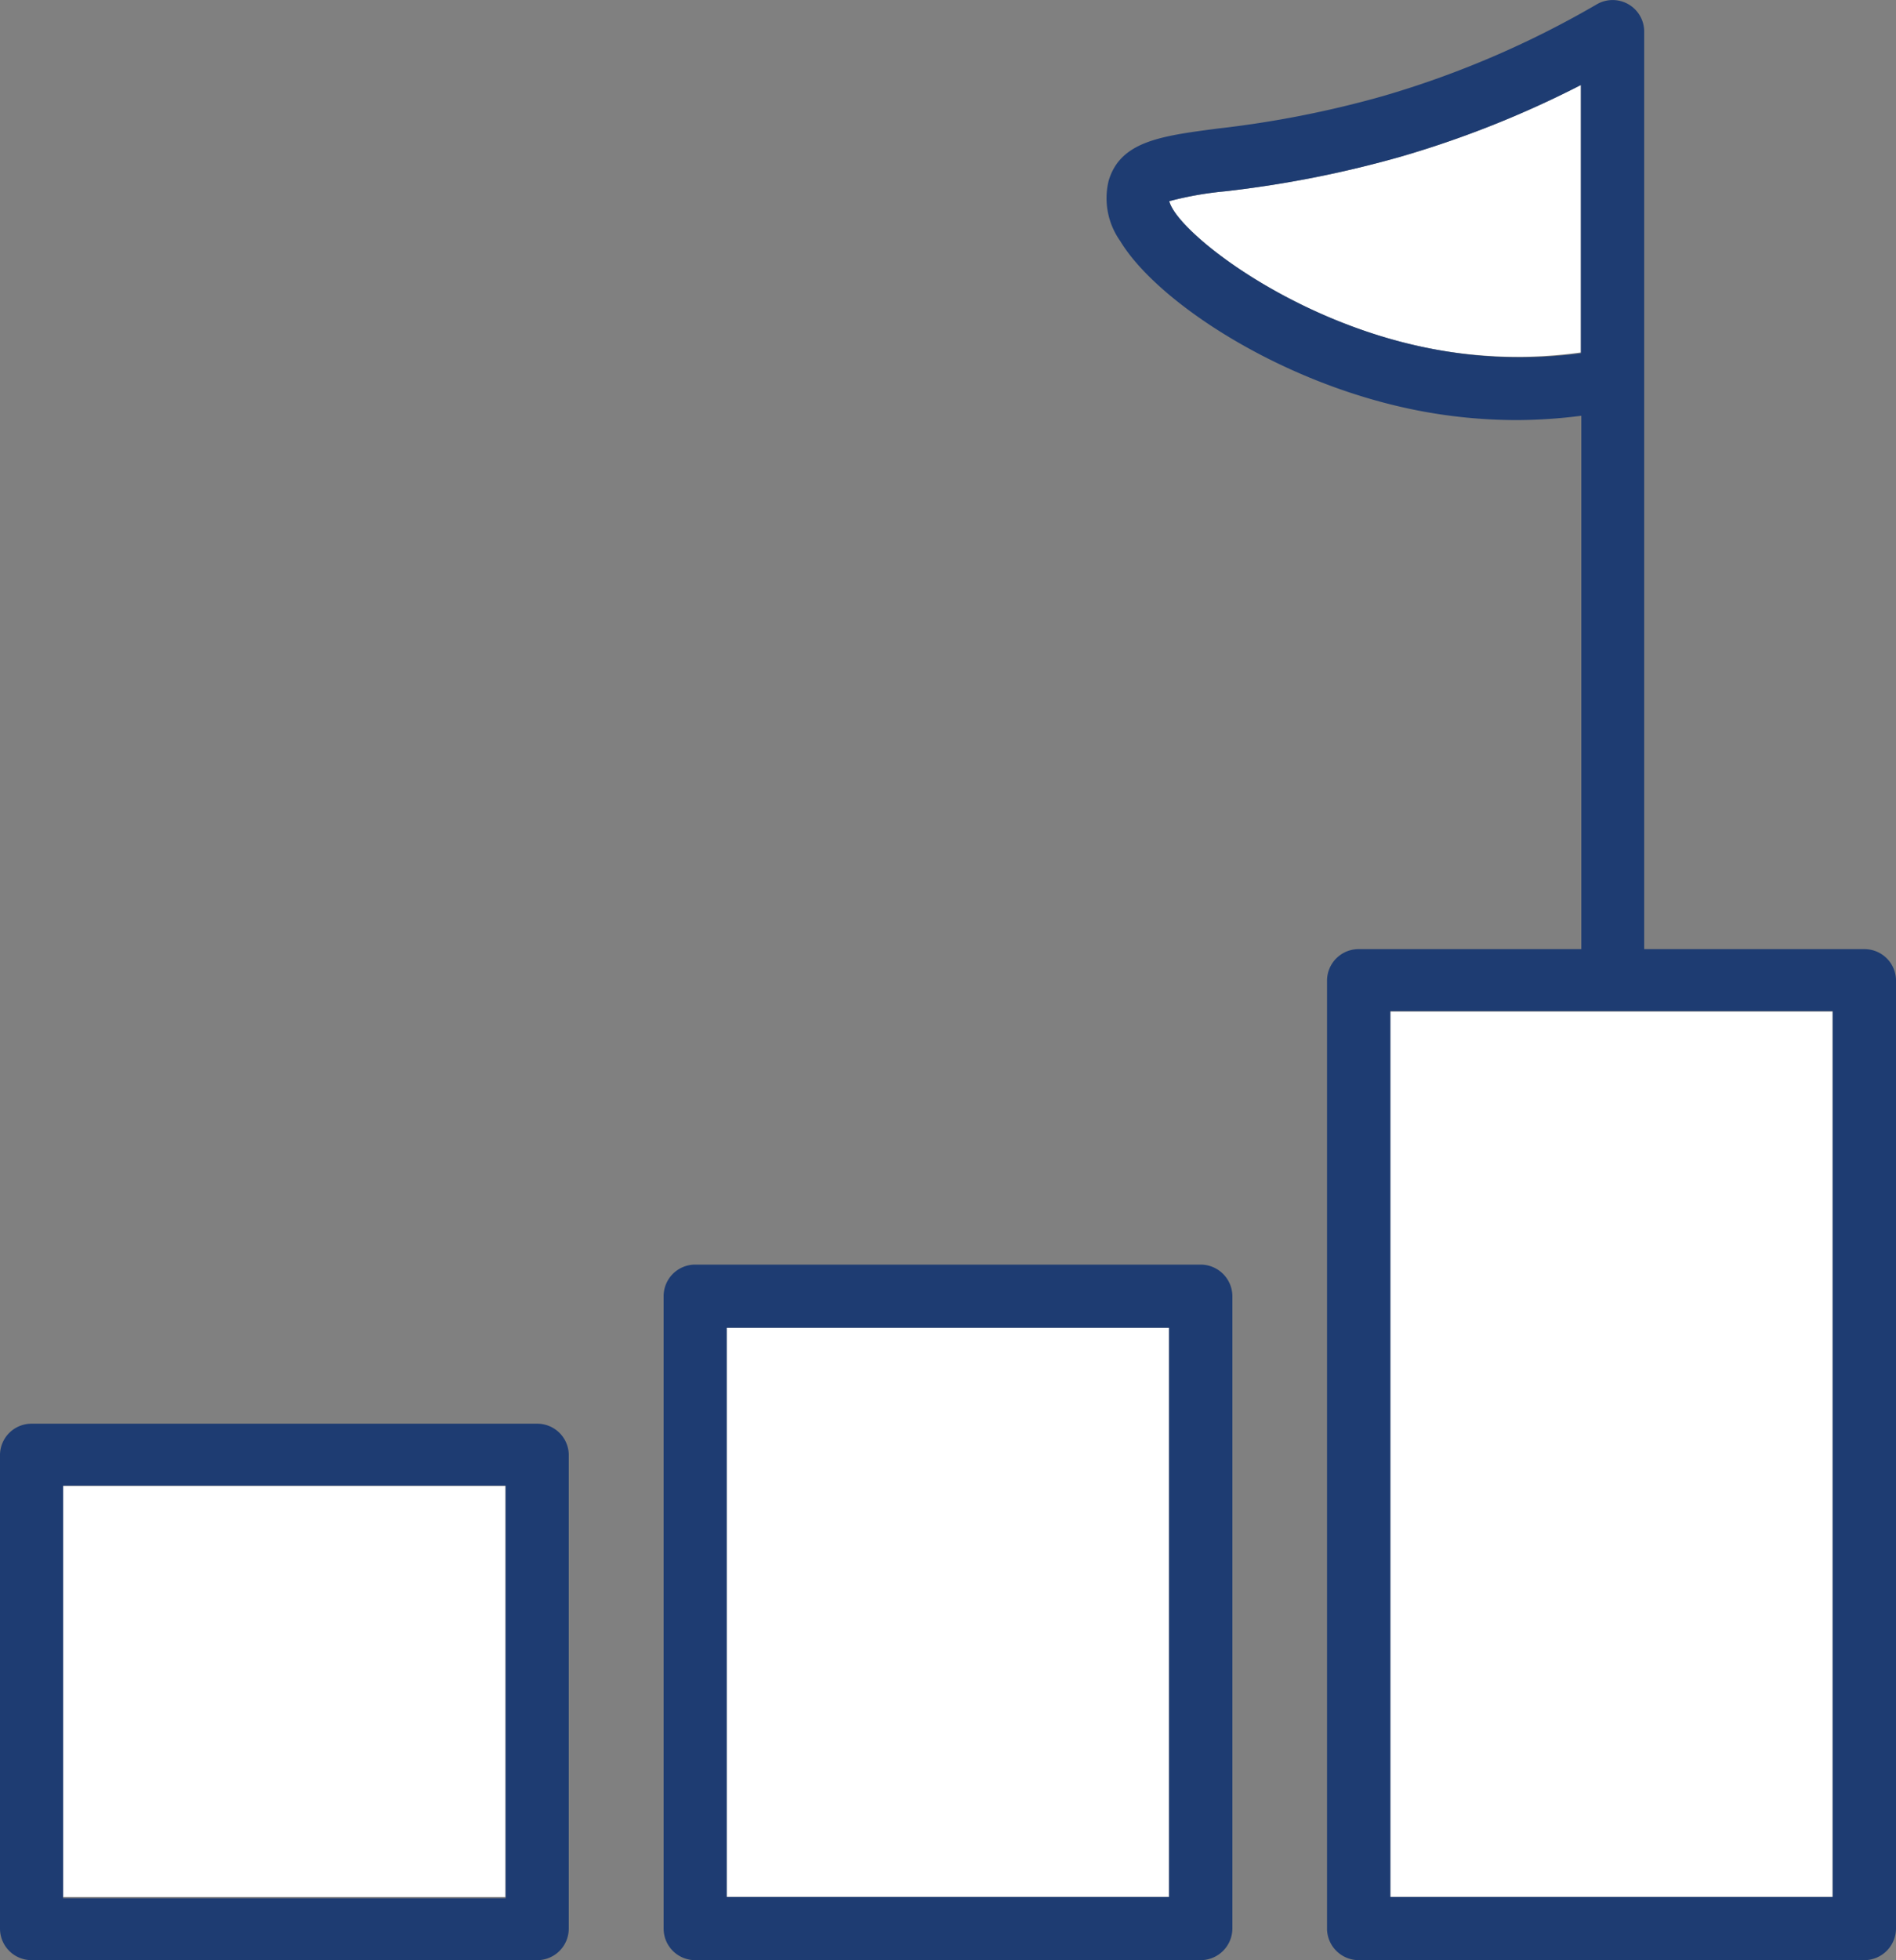
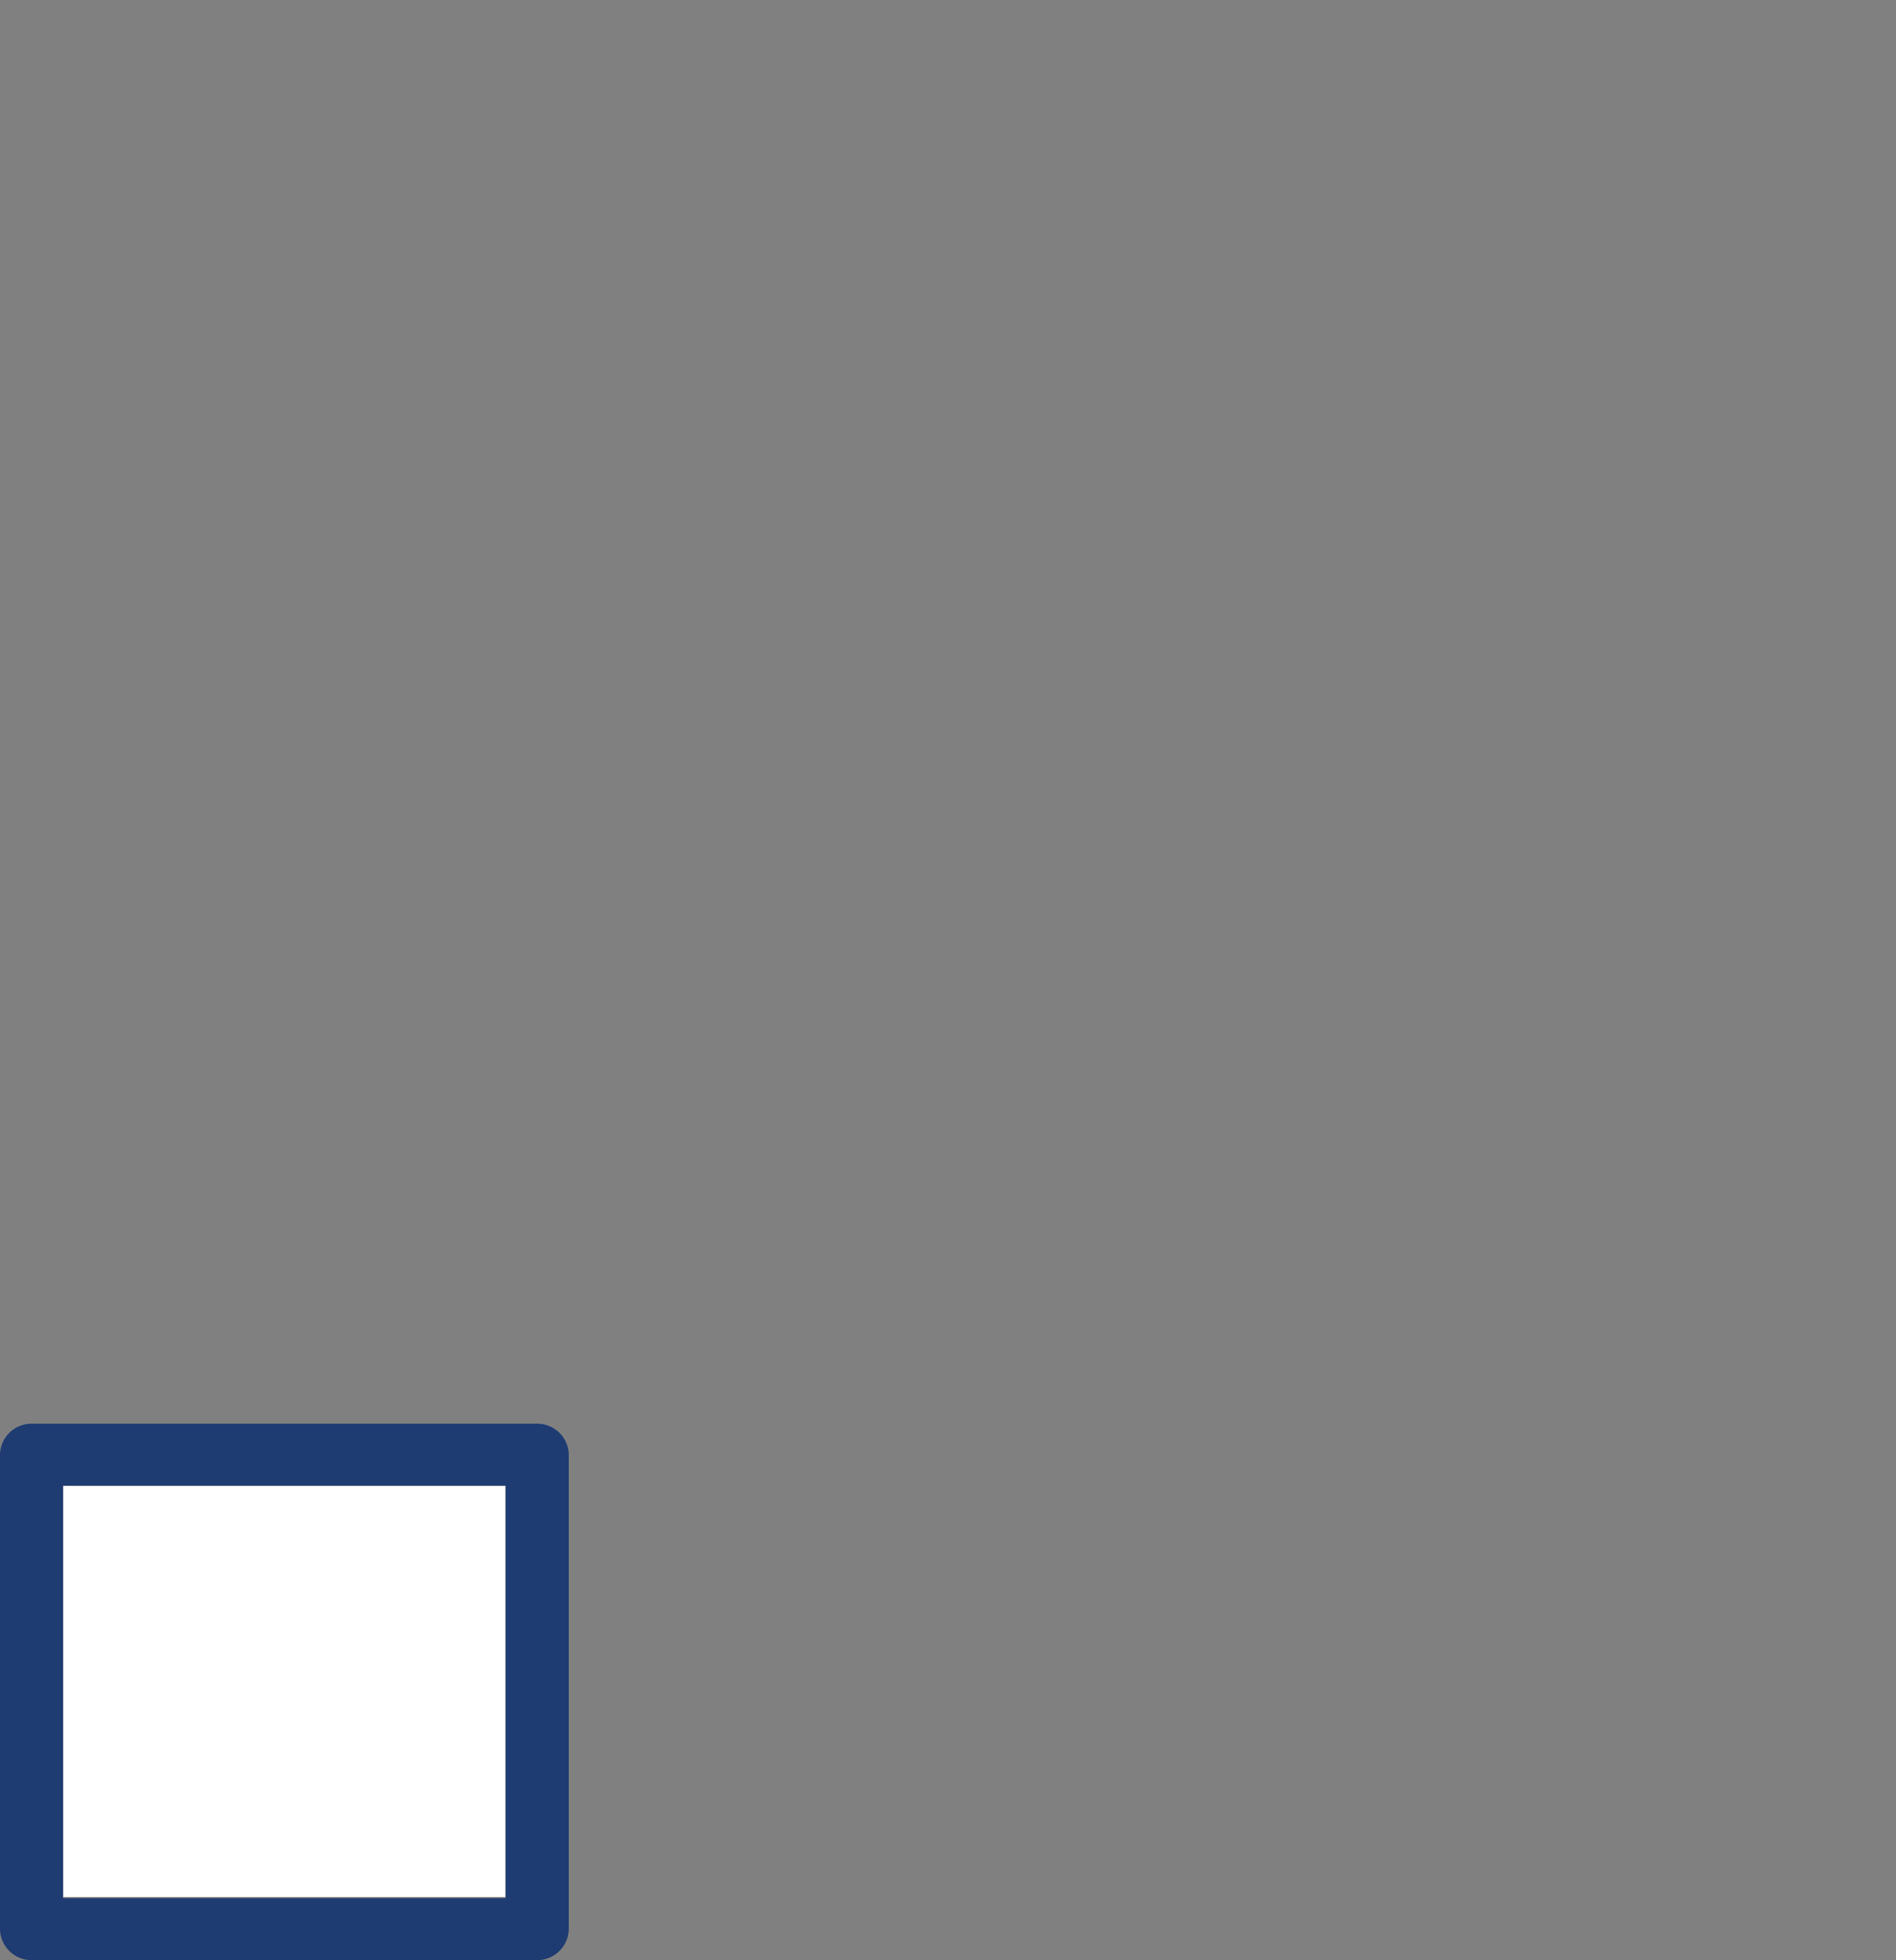
<svg xmlns="http://www.w3.org/2000/svg" viewBox="0 0 91.94 95">
  <rect x="0" y="0" width="91.94" height="95" fill="#808080" stroke="none" />
  <defs>
    <style>.cls-1{fill:#fff;}.cls-2{fill:#1e3c72;}</style>
  </defs>
  <g id="レイヤー_2" data-name="レイヤー 2">
    <g id="レイヤー_1-2" data-name="レイヤー 1">
-       <rect class="cls-1" x="35.24" y="64.35" width="21.45" height="27.58" />
      <rect class="cls-1" x="3.06" y="72.02" width="21.45" height="19.92" />
-       <path class="cls-1" d="M76.66,4.12A49.18,49.18,0,0,1,67.9,7.6a53,53,0,0,1-8.47,1.67,16.34,16.34,0,0,0-2.73.48c.35,1.45,5.84,5.8,12.6,7.13a22.39,22.39,0,0,0,7.36.2Z" />
-       <rect class="cls-1" x="67.42" y="49.03" width="21.45" height="42.9" />
-       <path class="cls-2" d="M58.23,61.29H33.71a1.53,1.53,0,0,0-1.53,1.53V93.47A1.53,1.53,0,0,0,33.71,95H58.23a1.54,1.54,0,0,0,1.53-1.53V62.82A1.54,1.54,0,0,0,58.23,61.29ZM56.69,91.94H35.24V64.35H56.69Z" />
      <path class="cls-2" d="M26.05,69H1.53A1.53,1.53,0,0,0,0,70.48v23A1.53,1.53,0,0,0,1.53,95H26.05a1.53,1.53,0,0,0,1.53-1.53v-23A1.53,1.53,0,0,0,26.05,69Zm-1.53,23H3.06V72H24.52Z" />
-       <path class="cls-2" d="M90.4,46H79.73V1.53A1.53,1.53,0,0,0,77.43.21,46.3,46.3,0,0,1,67.05,4.66a50,50,0,0,1-8,1.57c-2.74.36-4.72.61-5.29,2.53a3.58,3.58,0,0,0,.56,2.92c1.77,2.94,7.78,6.91,14.41,8.21a25.21,25.21,0,0,0,4.84.47,25.12,25.12,0,0,0,3.11-.21V46H65.89a1.53,1.53,0,0,0-1.54,1.53v46A1.54,1.54,0,0,0,65.89,95H90.4a1.54,1.54,0,0,0,1.54-1.53v-46A1.53,1.53,0,0,0,90.4,46ZM69.3,16.88c-6.76-1.33-12.25-5.68-12.6-7.13a16.34,16.34,0,0,1,2.73-.48A53,53,0,0,0,67.9,7.6a49.18,49.18,0,0,0,8.76-3.48v13A22.39,22.39,0,0,1,69.3,16.88ZM88.87,91.94H67.42V49H88.87Z" />
    </g>
  </g>
</svg>